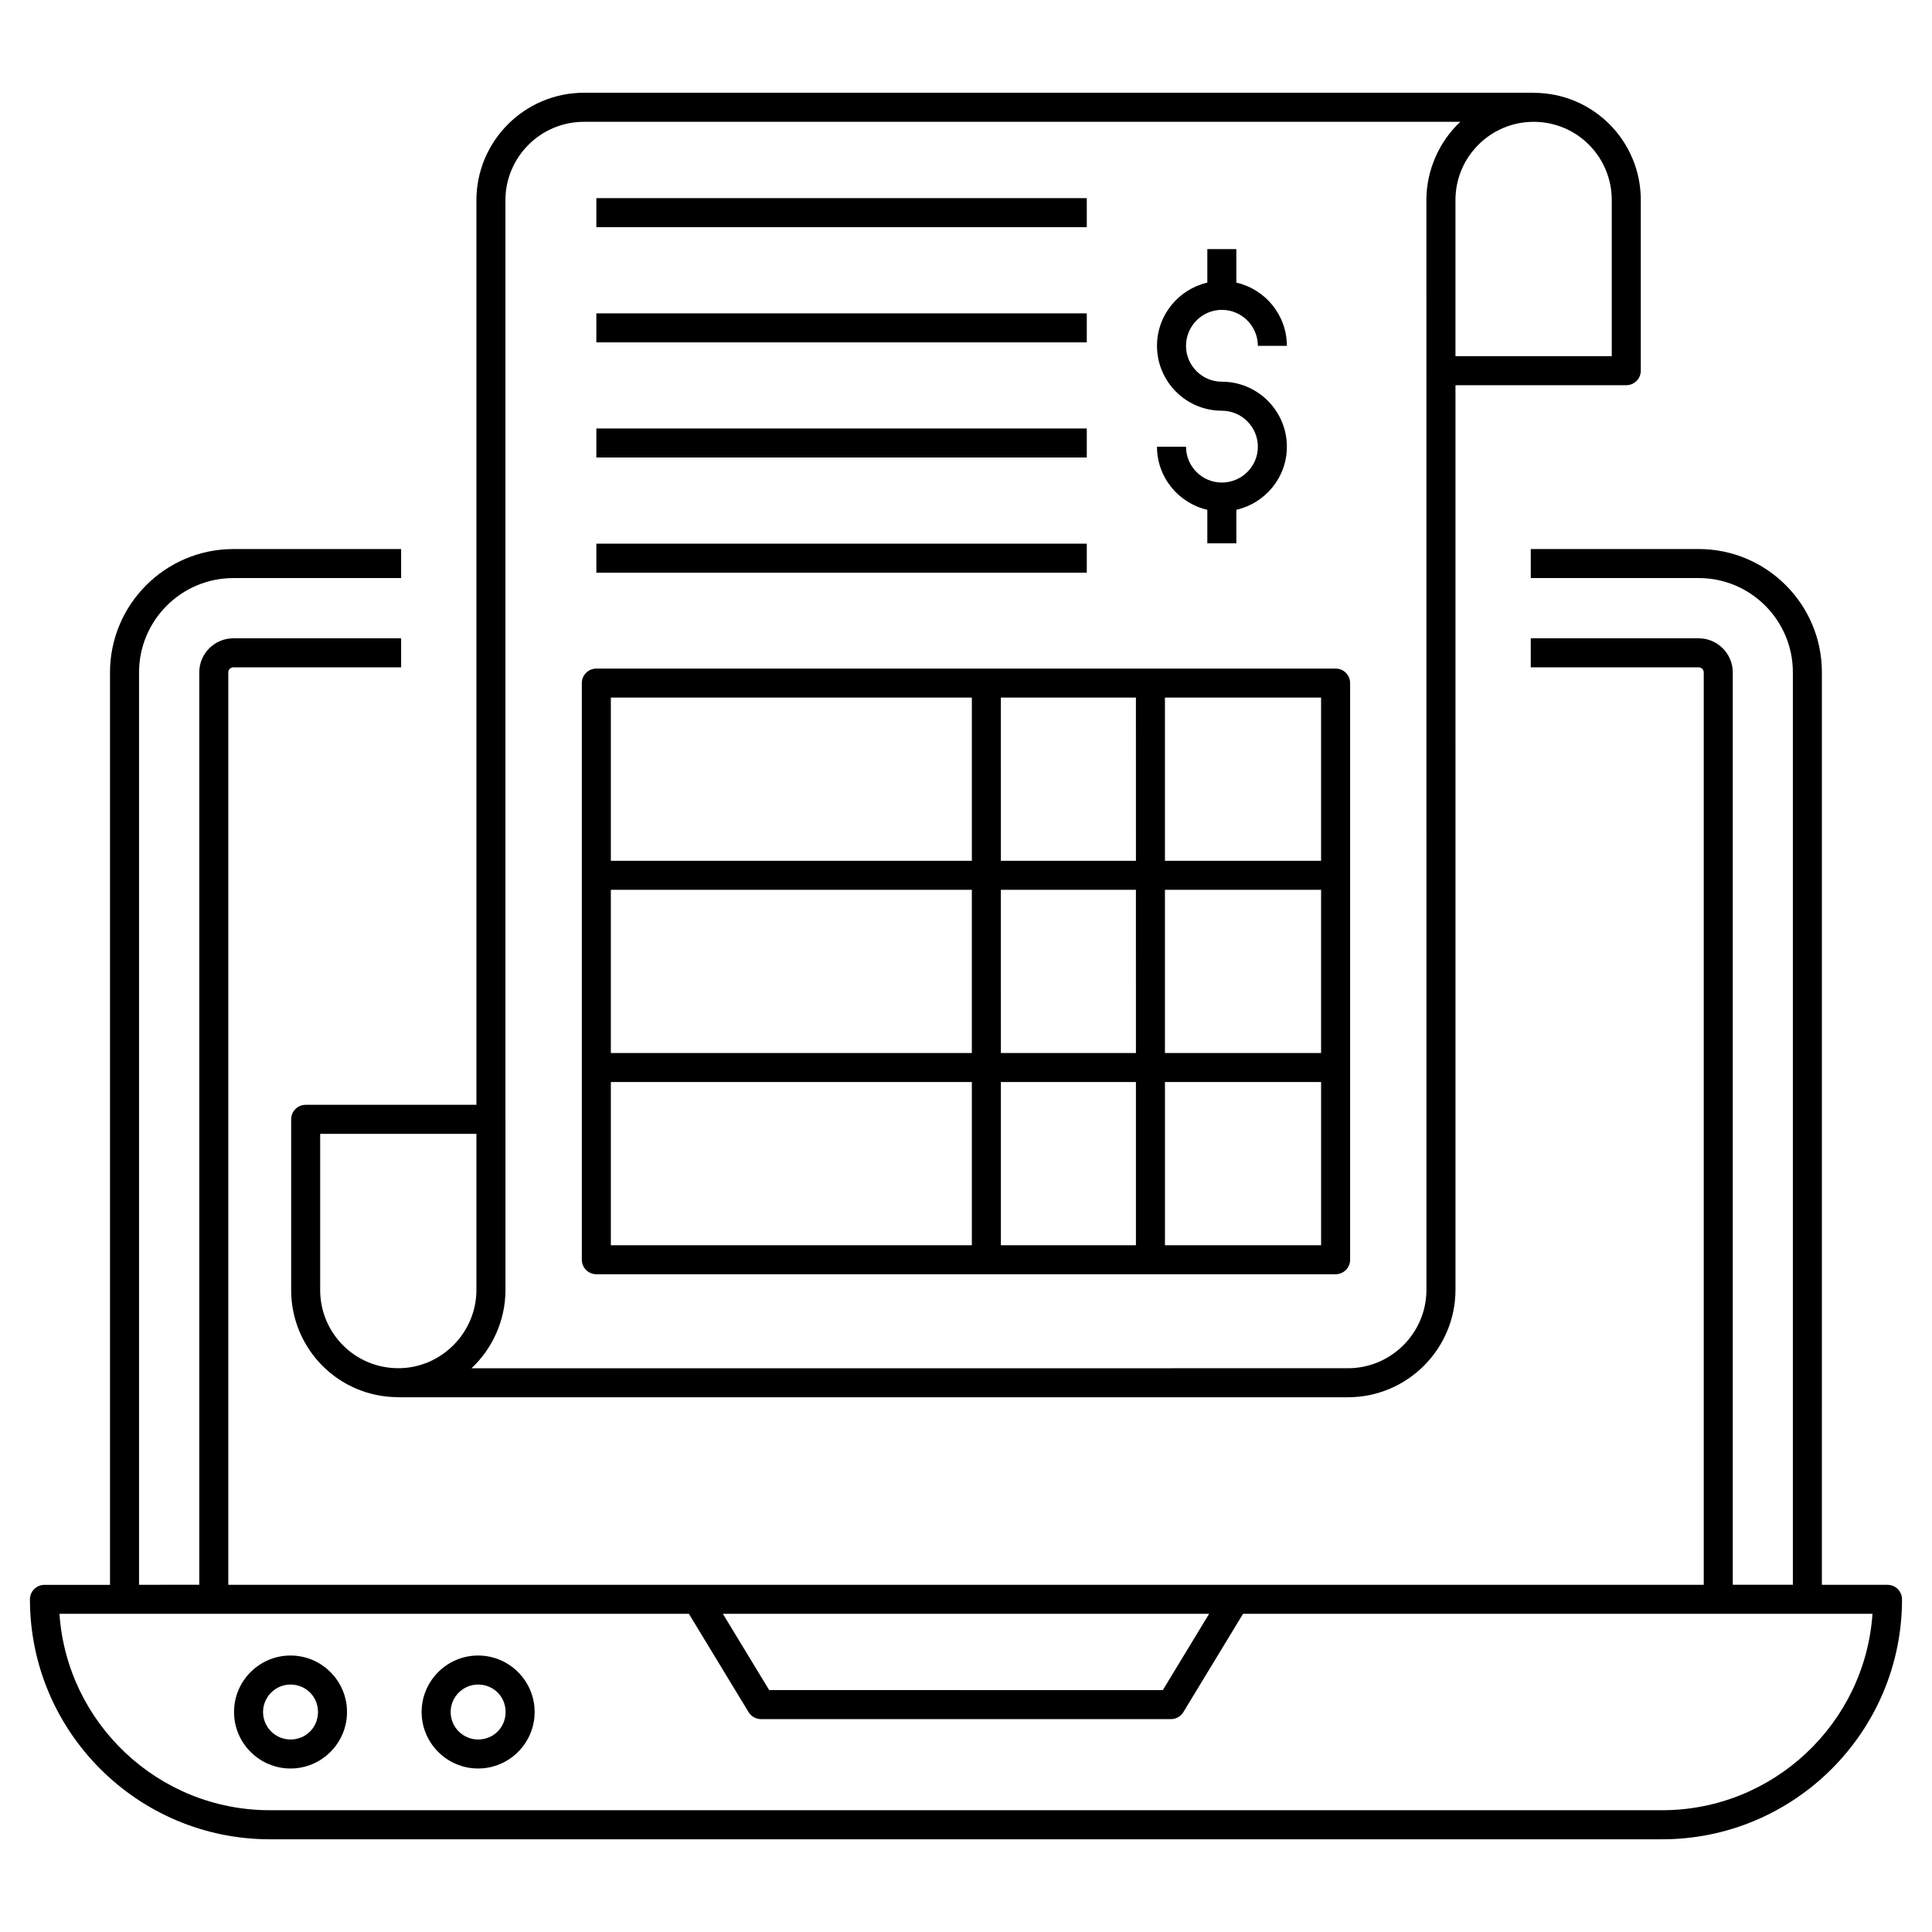
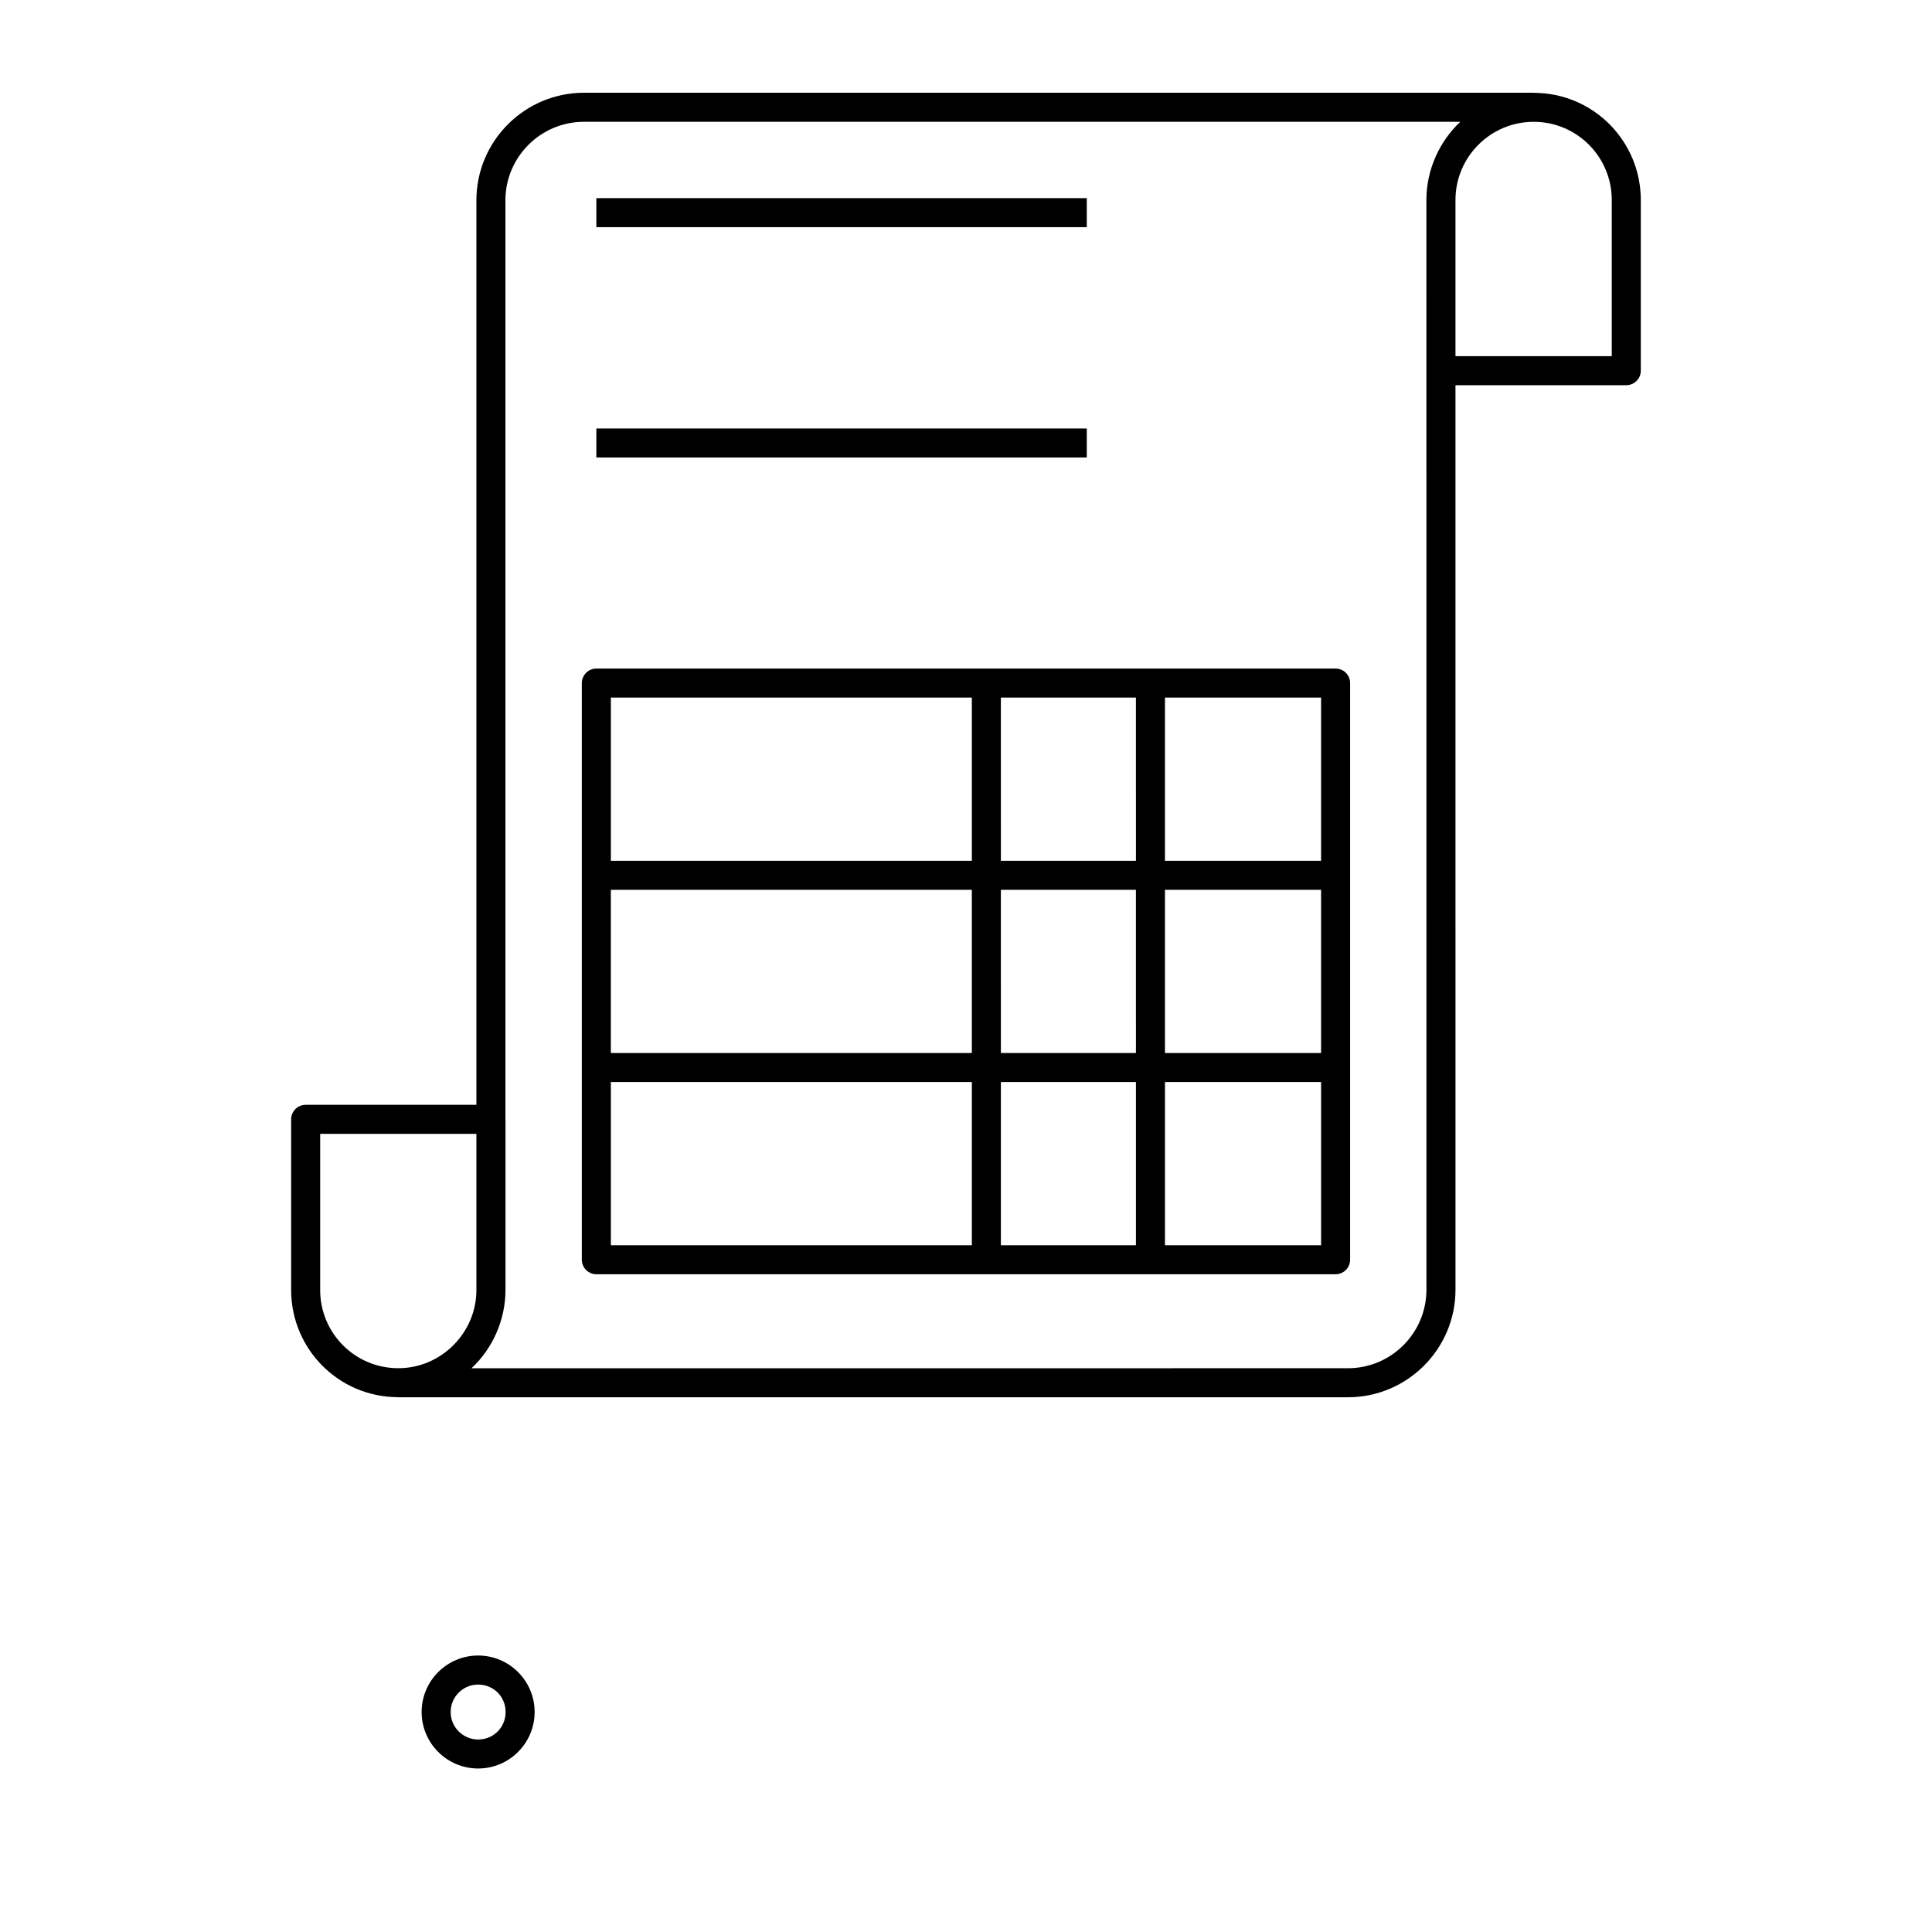
<svg xmlns="http://www.w3.org/2000/svg" fill="#000000" width="800px" height="800px" version="1.1" viewBox="144 144 512 512">
  <g>
-     <path d="m644.21 563.99h-17.395l0.004-241.84c0-18.004-14.648-32.652-32.652-32.652h-44.496v7.691h44.496c13.762 0 24.961 11.195 24.961 24.961v241.83h-15.922l-0.004-241.79c0-4.984-4.055-9.035-9.039-9.035h-44.496v7.691h44.496c0.742 0 1.348 0.605 1.348 1.344v241.8h-391.01v-241.8c0-0.738 0.605-1.344 1.348-1.344h44.457v-7.691h-44.461c-4.984 0-9.039 4.051-9.039 9.035v241.79l-15.957 0.004v-241.79c0-13.785 11.215-25 25-25h44.457v-7.691l-44.461 0.004c-18.027 0-32.691 14.668-32.691 32.691v241.8h-17.371c-2.125 0-3.848 1.719-3.848 3.848 0 35.059 28.523 63.586 63.586 63.586h368.95c35.059 0 63.586-28.523 63.586-63.586 0.004-2.129-1.719-3.848-3.844-3.848zm-179.78 7.691-12.27 20.211-104.32-0.004-12.27-20.211zm120.04 52.047h-368.95c-29.527 0-53.781-23.016-55.762-52.047h166.81l15.816 26.051c0.699 1.148 1.945 1.852 3.289 1.852h108.64c1.344 0 2.59-0.703 3.289-1.852l15.816-26.051h166.81c-1.984 29.031-26.238 52.047-55.766 52.047z" />
-     <path d="m220.99 582.73c-8.254 0-14.969 6.715-14.969 14.969 0 8.254 6.715 14.973 14.969 14.973 8.254 0 14.973-6.719 14.973-14.973 0-8.254-6.719-14.969-14.973-14.969zm0 22.254c-4.012 0-7.277-3.266-7.277-7.281s3.266-7.277 7.277-7.277c4.082 0 7.281 3.195 7.281 7.277s-3.199 7.281-7.281 7.281z" />
    <path d="m270.71 582.73c-8.254 0-14.973 6.715-14.973 14.969 0 8.254 6.719 14.973 14.973 14.973 8.254 0 14.973-6.719 14.973-14.973-0.004-8.254-6.719-14.969-14.973-14.969zm0 22.254c-4.016 0-7.281-3.266-7.281-7.281s3.266-7.277 7.281-7.277c4.082 0 7.281 3.195 7.281 7.277-0.004 4.082-3.199 7.281-7.281 7.281z" />
    <path d="m550.42 168.58h-251.66c-15.719 0-28.508 12.789-28.508 28.508v239.7h-45.246c-2.125 0-3.848 1.719-3.848 3.848v45.242c0 15.477 12.438 28.332 28.293 28.391 0.035 0 0.066 0.02 0.102 0.02h251.66c15.719 0 28.508-12.789 28.508-28.508l-0.004-239.7h45.266c2.125 0 3.848-1.719 3.848-3.848v-45.234c0-15.543-12.508-28.352-28.316-28.398-0.031 0-0.062-0.02-0.094-0.02zm-321.57 317.3v-41.395h41.402v41.414c0 11.176-9.215 20.688-20.691 20.688-11.59 0-20.711-9.387-20.711-20.707zm293.17-0.094c0 11.477-9.336 20.812-20.812 20.812l-232.25 0.004c5.602-5.258 8.996-12.801 8.996-20.719v-45.246c0-0.027-0.016-0.047-0.016-0.074v-243.47c0-11.477 9.336-20.812 20.812-20.812h232.24c-5.477 5.137-8.98 12.68-8.98 20.703zm49.113-288.79v41.391h-41.418v-41.391c0-11.418 9.289-20.711 20.711-20.711 11.555 0 20.707 9.359 20.707 20.711z" />
    <path d="m302.04 196.51h129.97v7.691h-129.97z" />
-     <path d="m302.04 227.04h129.97v7.691h-129.97z" />
    <path d="m302.04 257.55h129.97v7.691h-129.97z" />
-     <path d="m302.04 288.08h129.97v7.691h-129.97z" />
-     <path d="m467.8 271.88c-5.234 0-9.492-4.258-9.492-9.492h-7.691c0 8.148 5.715 14.957 13.336 16.711v8.891h7.691v-8.887c7.652-1.75 13.391-8.562 13.391-16.715 0-9.504-7.731-17.234-17.234-17.234-5.234 0-9.492-4.258-9.492-9.492 0-5.262 4.258-9.543 9.492-9.543 5.262 0 9.543 4.281 9.543 9.543h7.691c0-8.176-5.738-15.012-13.391-16.766v-8.883h-7.691v8.887c-7.621 1.762-13.336 8.59-13.336 16.762 0 9.477 7.707 17.184 17.184 17.184 5.262 0 9.543 4.281 9.543 9.543 0.004 5.234-4.277 9.492-9.543 9.492z" />
    <path d="m497.95 321.18h-195.91c-2.125 0-3.848 1.719-3.848 3.848v152.81c0 2.125 1.723 3.848 3.848 3.848h195.91c2.125 0 3.848-1.719 3.848-3.848l-0.004-50.938v-101.88c0-2.125-1.723-3.844-3.844-3.844zm-192.07 58.629h95.668v43.25h-95.668zm103.36 0h35.789l0.004 43.25h-35.789zm43.484 0h41.375v43.25h-41.375zm41.375-7.691h-41.375v-43.246h41.375zm-49.066 0h-35.789l-0.004-43.246h35.789zm-139.15-43.246h95.668v43.246h-95.668zm0 101.88h95.668v43.246h-95.668zm103.36 0h35.789v43.246h-35.789zm84.859 43.246h-41.375v-43.246h41.375z" />
  </g>
</svg>